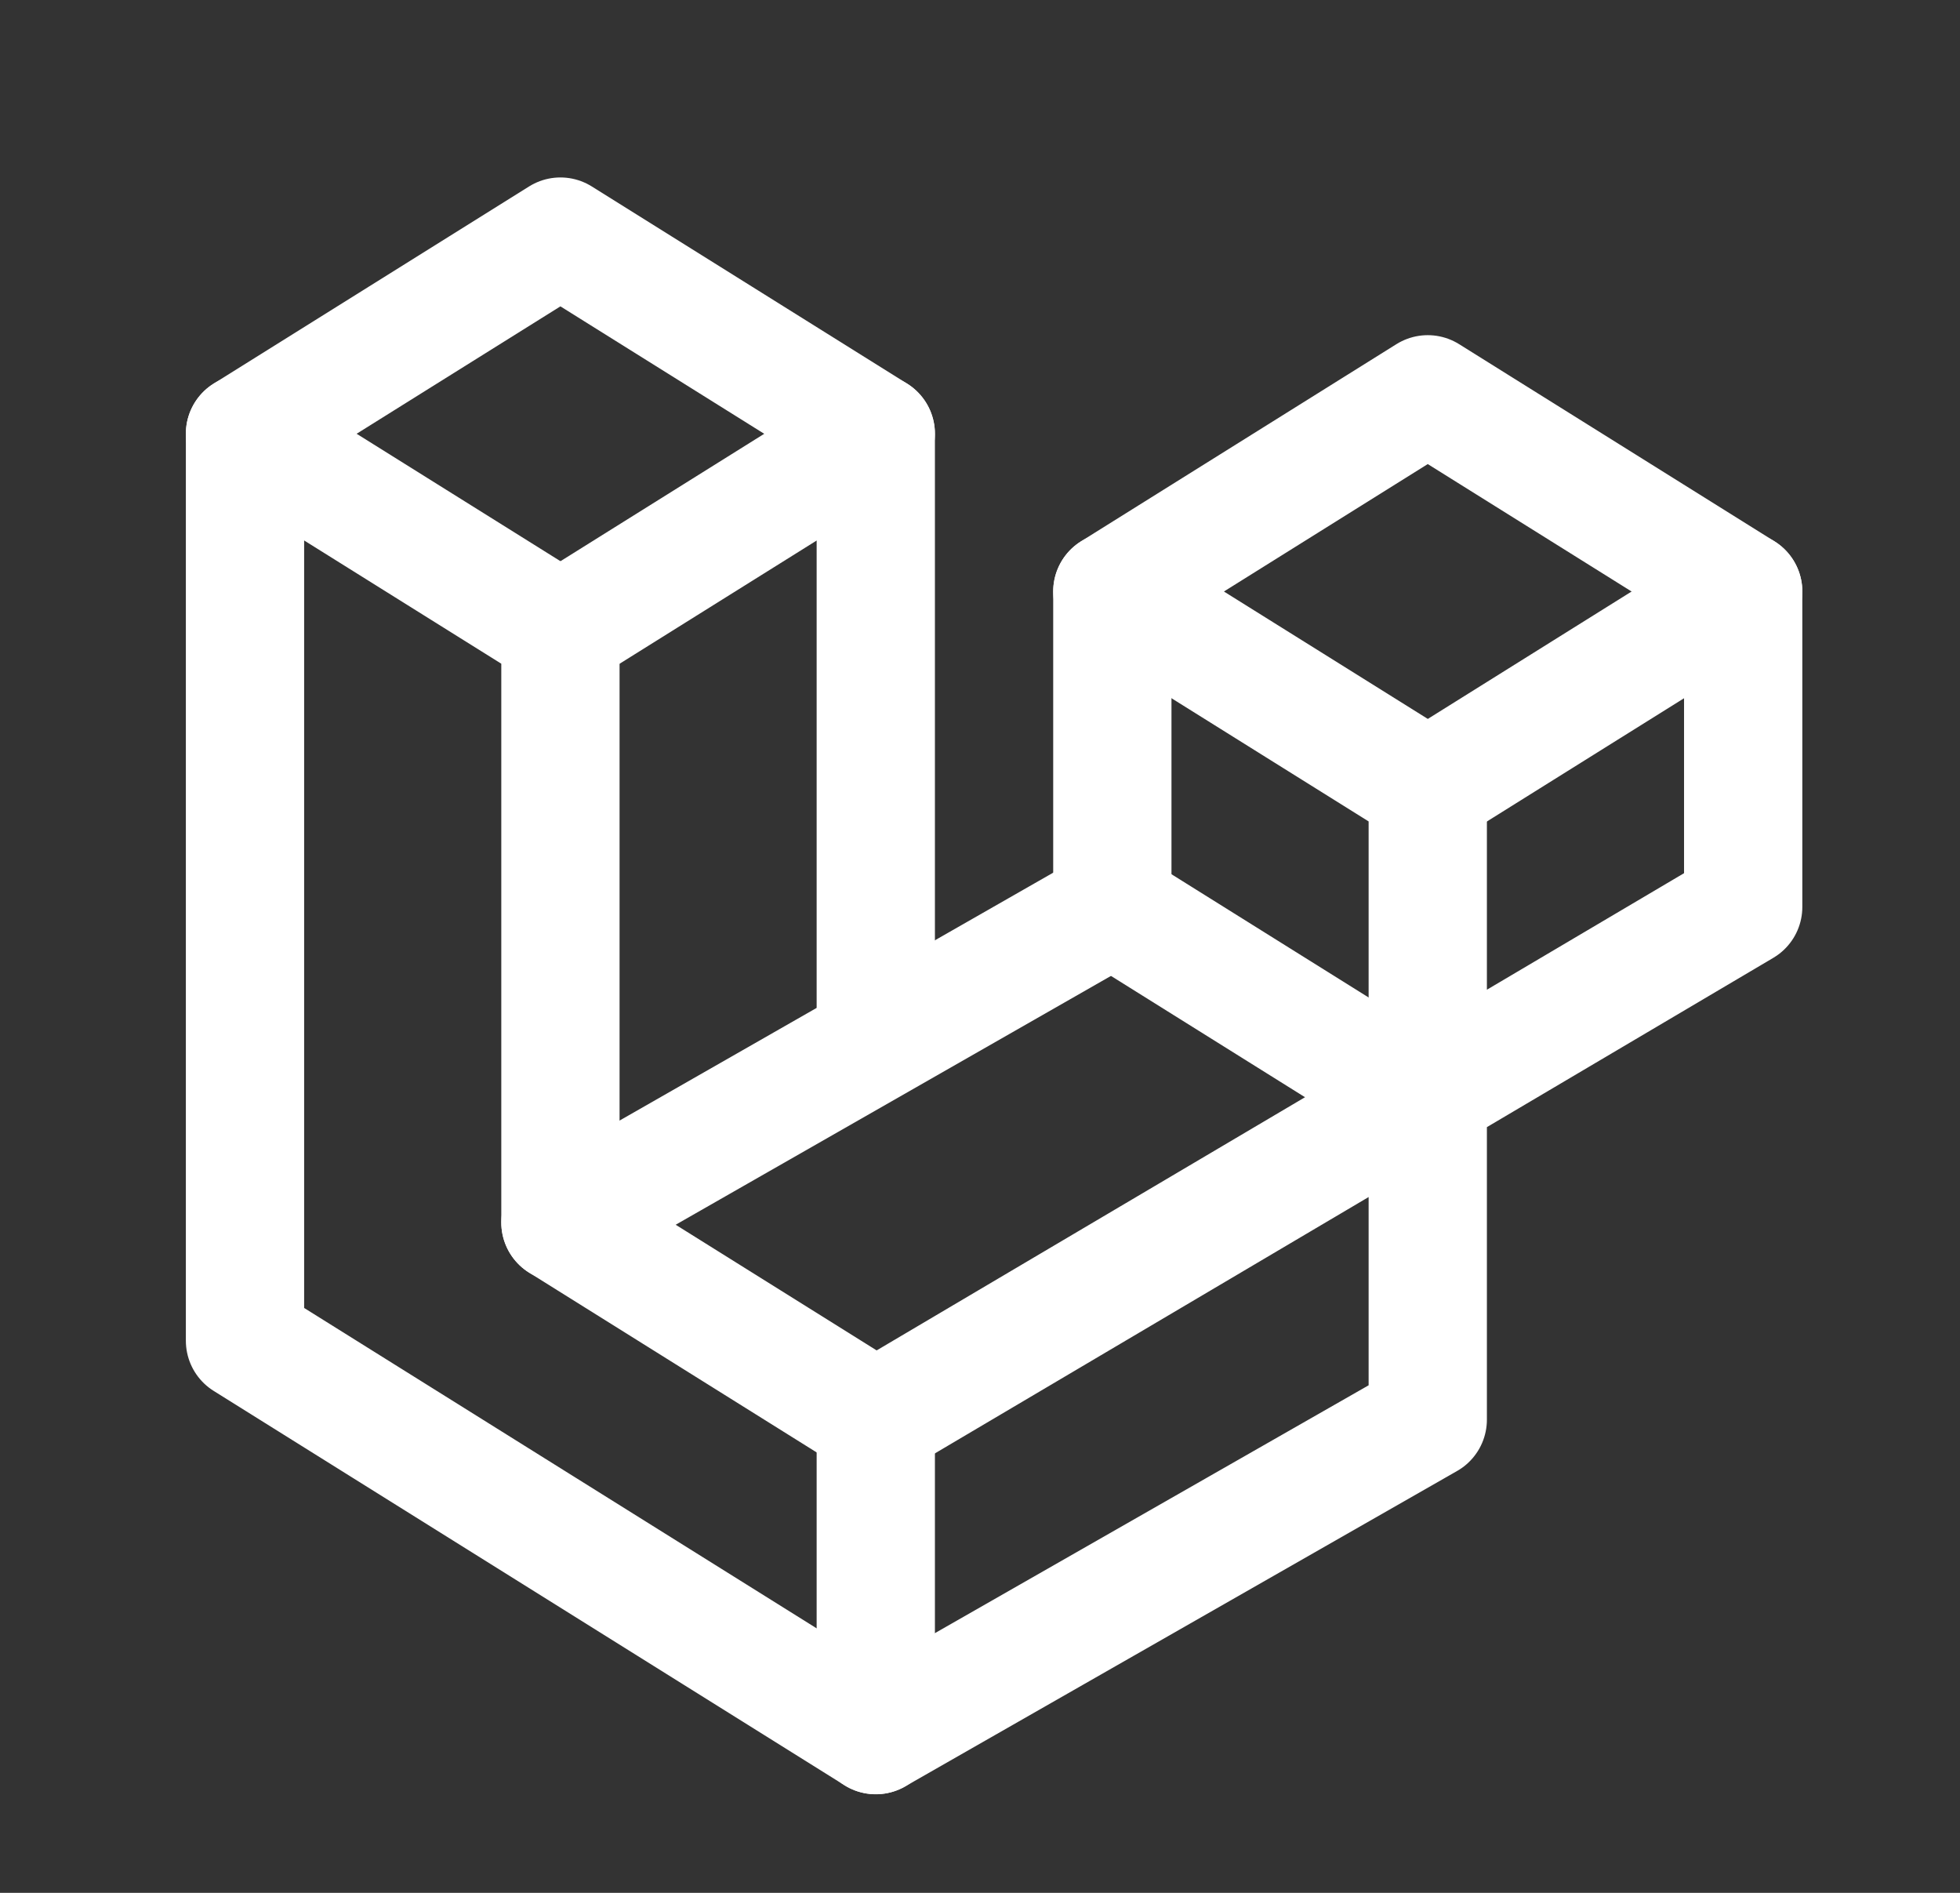
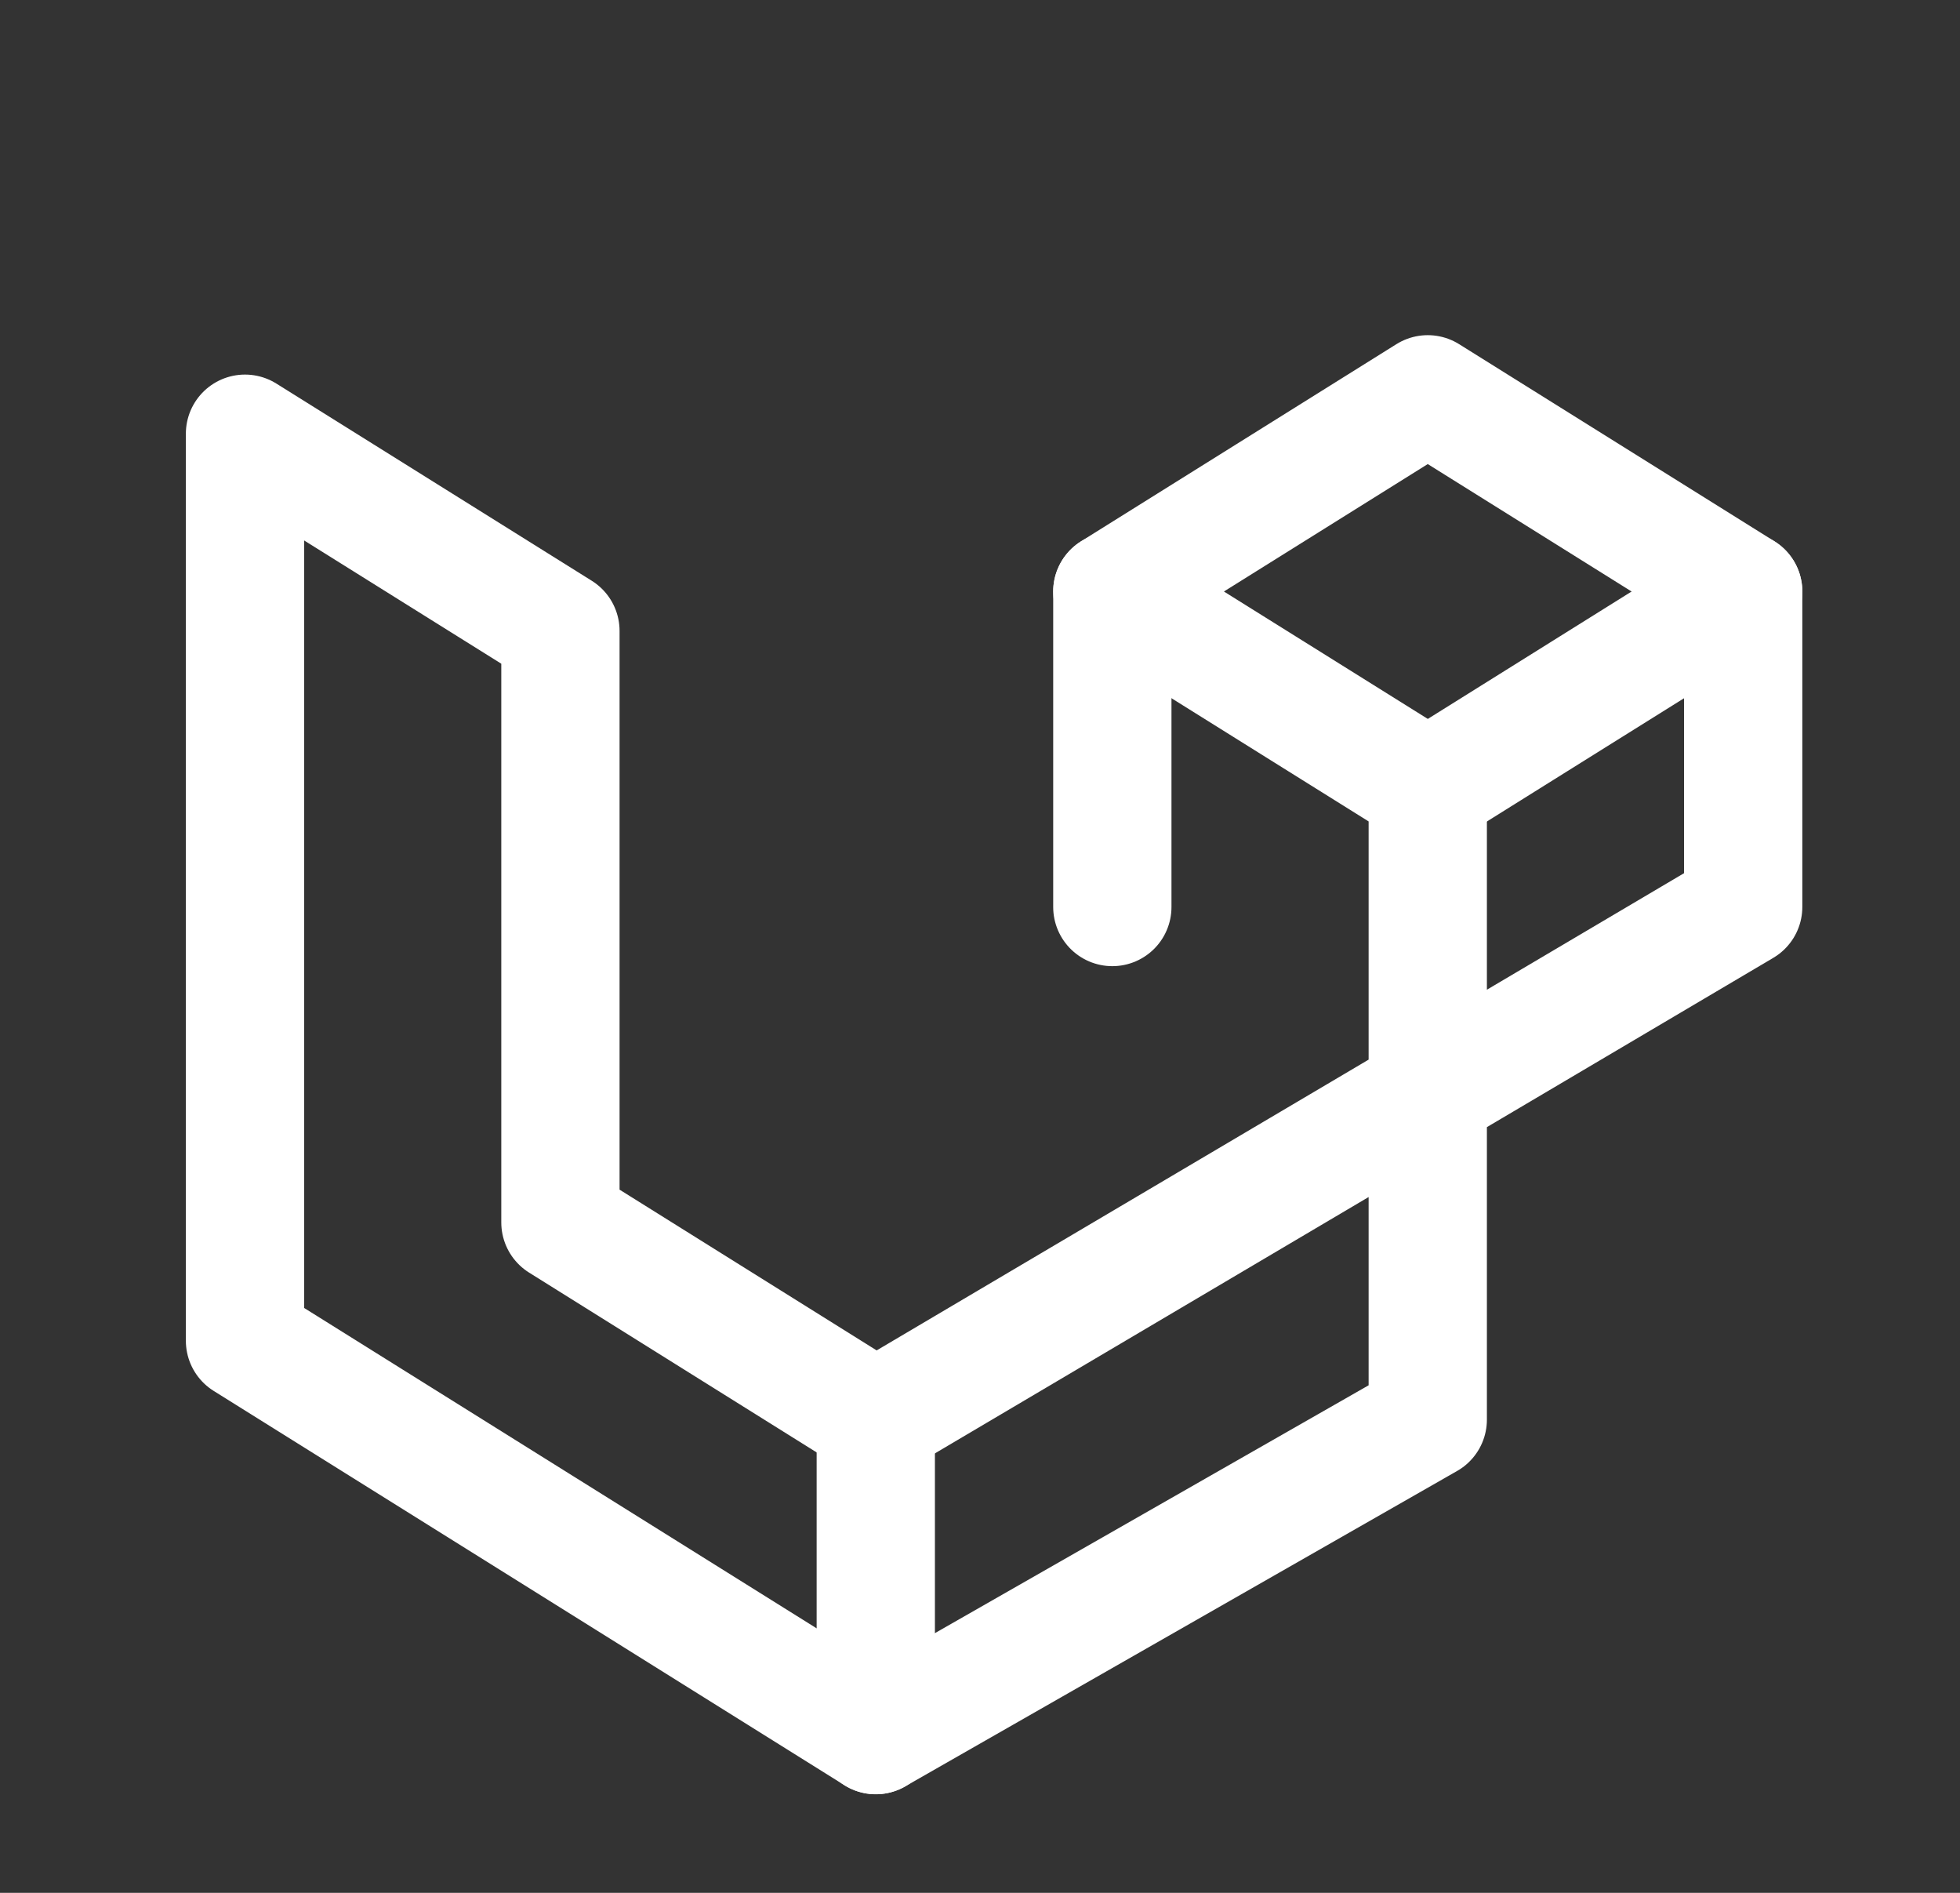
<svg xmlns="http://www.w3.org/2000/svg" width="29" height="28" viewBox="0 0 29 28" fill="none">
  <rect x="0" y="0" width="29" height="28" fill="#333333" stroke="none" />
  <path d="M3.625 19.833L12.958 25.666L21.125 21V11.666L16.458 8.75L21.125 5.833L25.792 8.75V13.416L12.958 21L8.292 18.083V9.333L3.625 6.416V19.833Z" stroke="white" stroke-width="1.75" stroke-linecap="round" stroke-linejoin="round" />
  <path d="M12.958 21V25.667" stroke="white" stroke-width="1.75" stroke-linecap="round" stroke-linejoin="round" />
-   <path d="M8.292 18.084L16.458 13.417" stroke="white" stroke-width="1.75" stroke-linecap="round" stroke-linejoin="round" />
  <path d="M16.458 8.75V13.417" stroke="white" stroke-width="1.75" stroke-linecap="round" stroke-linejoin="round" />
-   <path d="M16.458 13.417L21.125 16.334" stroke="white" stroke-width="1.75" stroke-linecap="round" stroke-linejoin="round" />
-   <path d="M12.958 15.167V6.417L8.292 3.5L3.625 6.417" stroke="white" stroke-width="1.75" stroke-linecap="round" stroke-linejoin="round" />
-   <path d="M8.292 9.334L12.958 6.417" stroke="white" stroke-width="1.75" stroke-linecap="round" stroke-linejoin="round" />
  <path d="M21.125 11.667L25.792 8.75" stroke="white" stroke-width="1.75" stroke-linecap="round" stroke-linejoin="round" />
</svg>